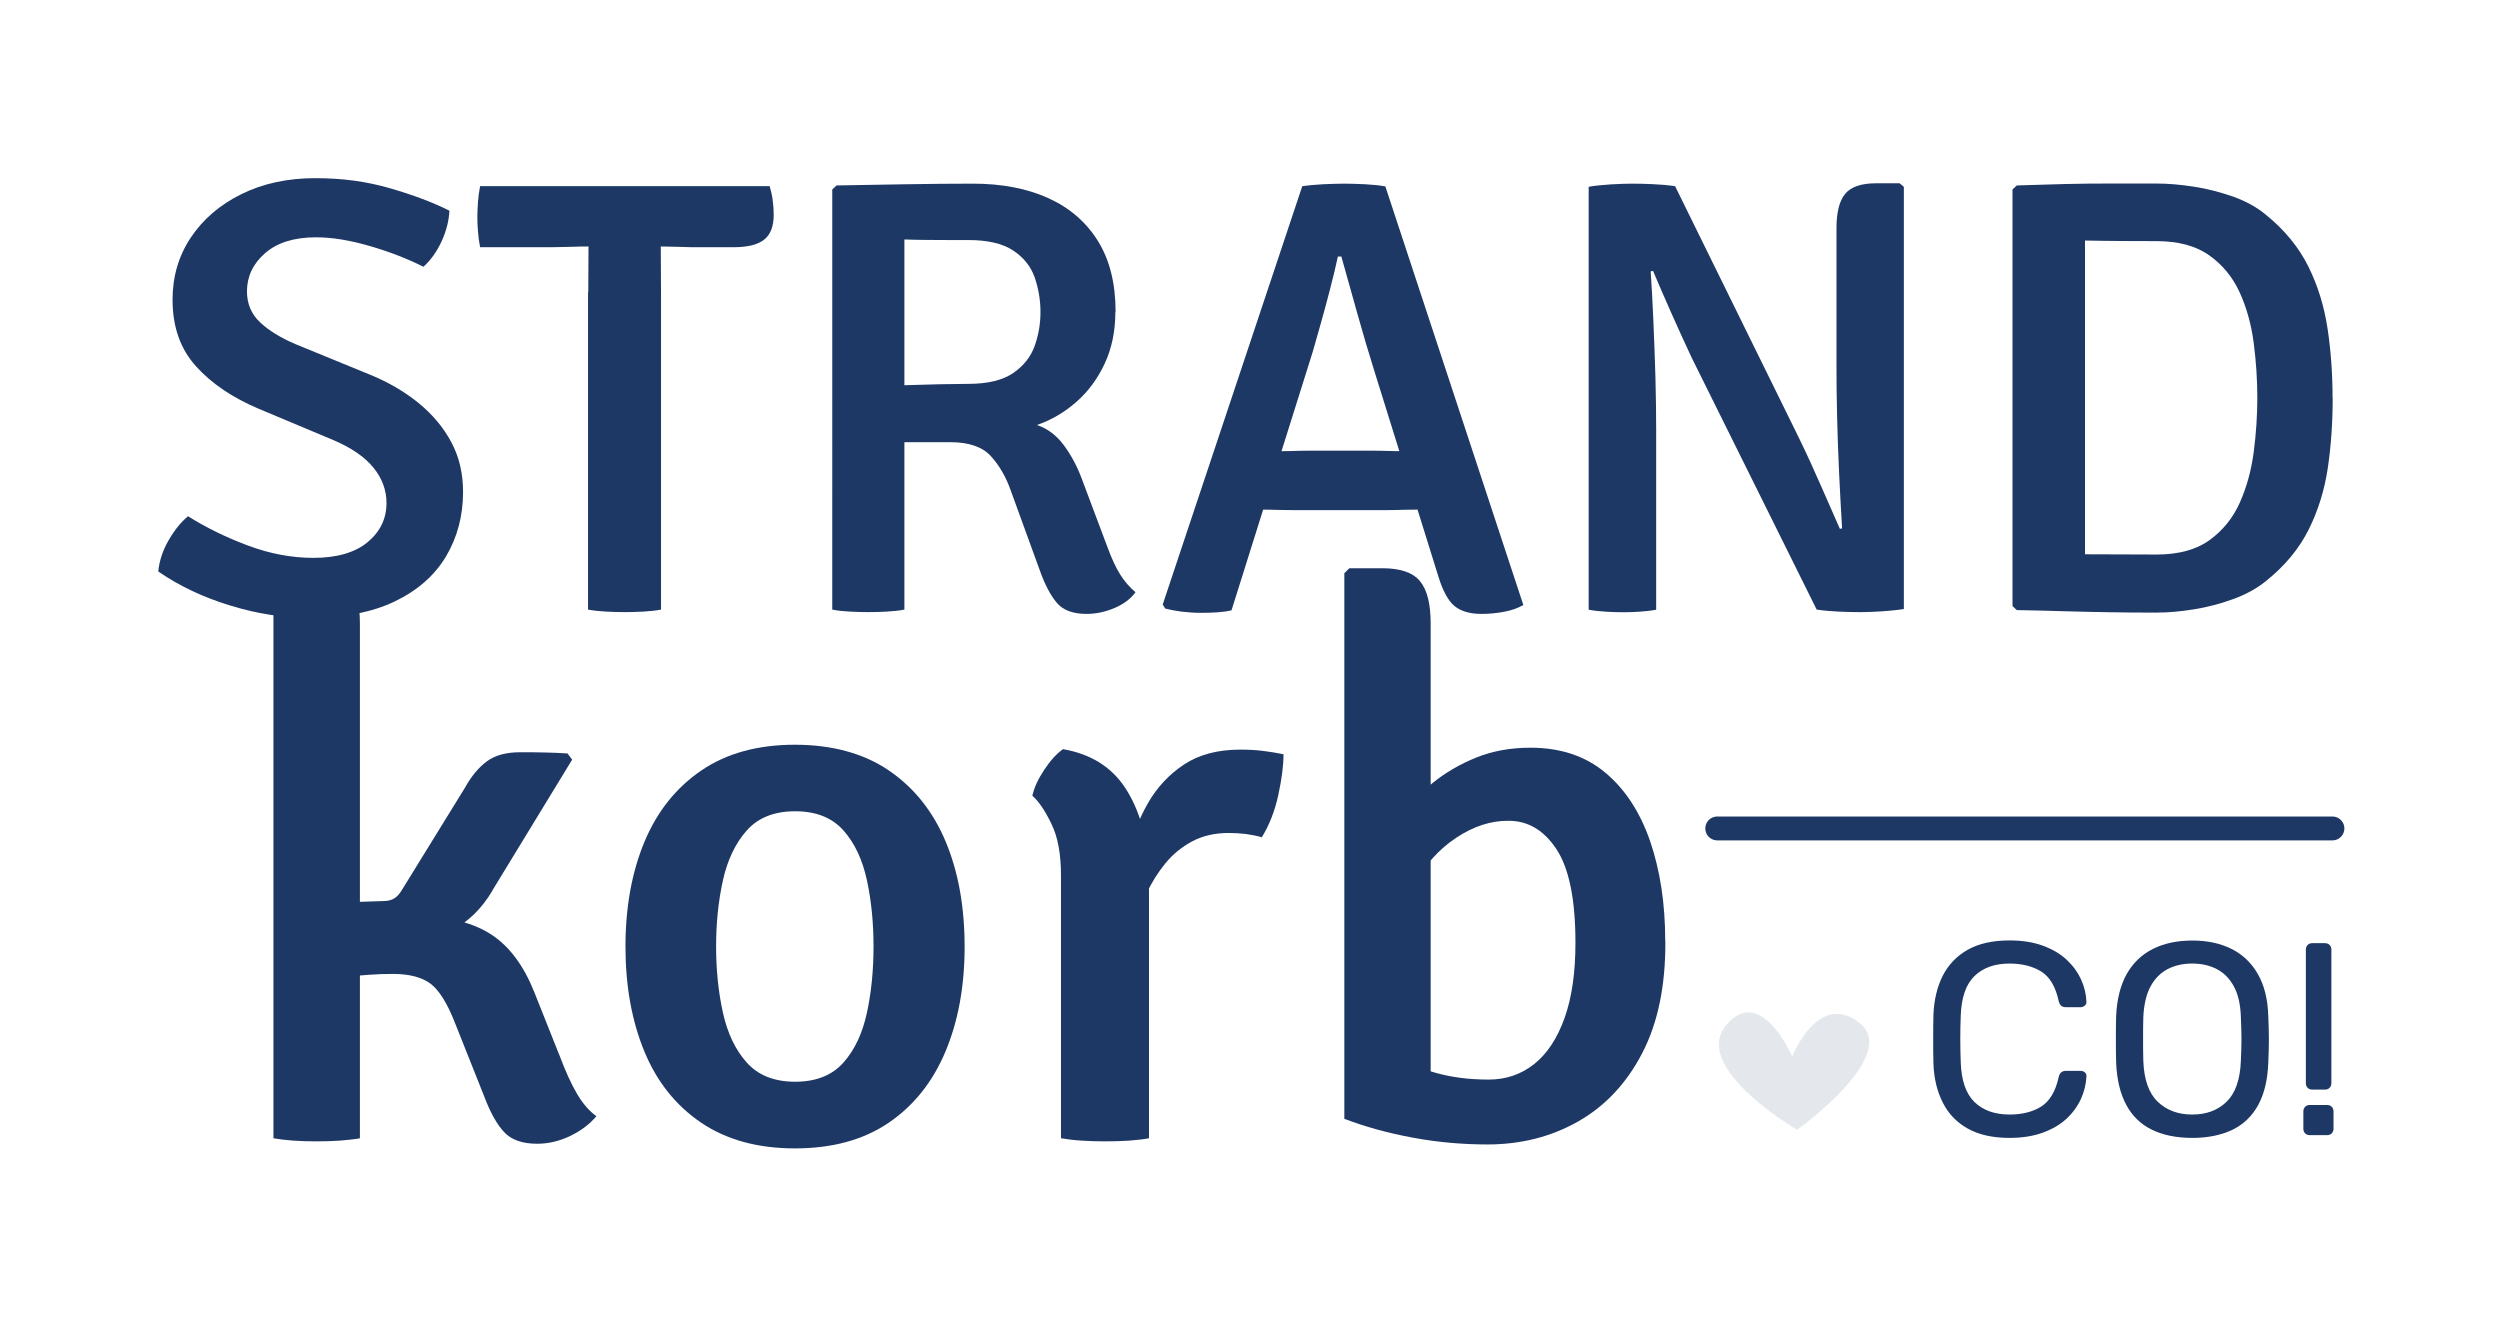
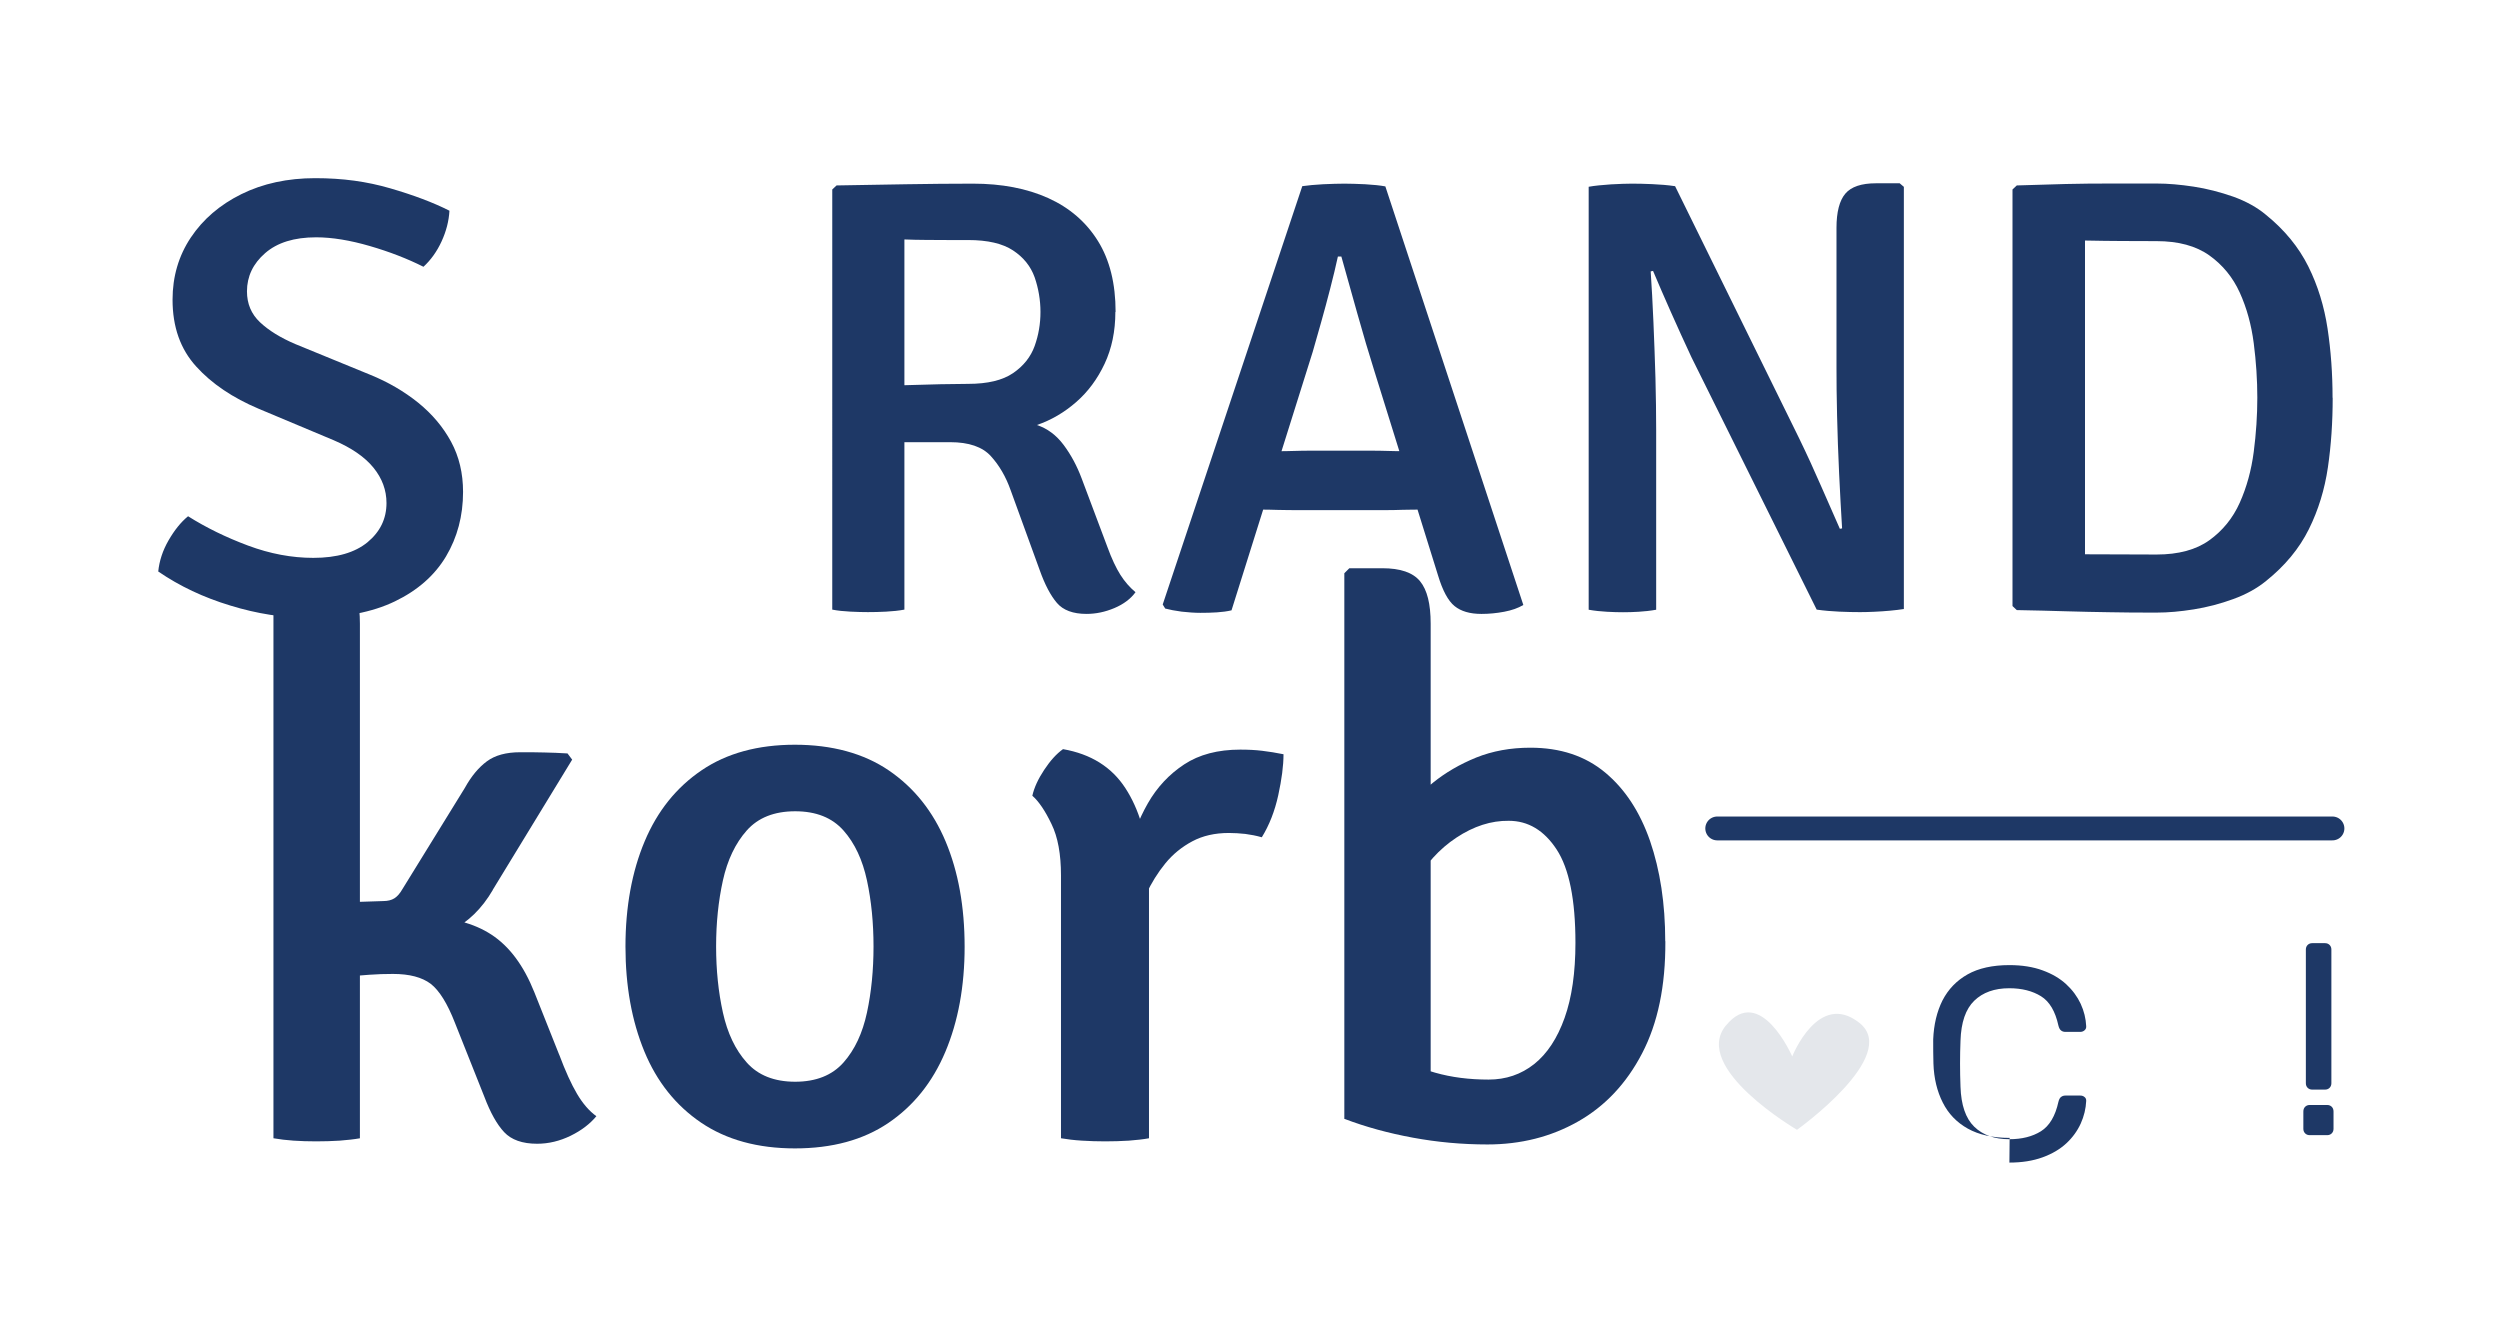
<svg xmlns="http://www.w3.org/2000/svg" id="Ebene_1" viewBox="0 0 209.64 112.3">
  <defs>
    <style>.cls-1{fill:#e4e7eb;}.cls-2{fill:none;stroke:#1e3866;stroke-linecap:round;stroke-miterlimit:10;stroke-width:2px;}.cls-3{fill:#1e3866;}</style>
  </defs>
  <path class="cls-3" d="M13.27,47.92c.09-.88.37-1.75.86-2.6s1.03-1.53,1.64-2.03c1.51.95,3.18,1.77,5.03,2.46,1.85.69,3.67,1.03,5.47,1.03,1.98,0,3.49-.44,4.55-1.31,1.06-.88,1.59-1.97,1.59-3.29,0-1.07-.36-2.06-1.09-2.96-.73-.9-1.85-1.67-3.35-2.31l-6.27-2.63c-2.18-.92-3.94-2.1-5.25-3.55-1.32-1.45-1.98-3.31-1.98-5.6,0-1.94.51-3.68,1.53-5.21s2.44-2.75,4.24-3.64,3.87-1.34,6.19-1.34,4.33.28,6.29.85,3.61,1.19,4.97,1.88c-.05.87-.27,1.72-.66,2.57-.39.85-.9,1.56-1.52,2.13-1.35-.68-2.85-1.26-4.5-1.74s-3.15-.73-4.5-.73c-1.84,0-3.26.44-4.28,1.33-1.01.88-1.52,1.95-1.52,3.2,0,1.04.36,1.9,1.09,2.59.73.69,1.72,1.3,2.96,1.83l6.27,2.57c1.53.62,2.87,1.41,4.04,2.35,1.17.95,2.09,2.04,2.76,3.28s1,2.64,1,4.2c0,2.01-.48,3.81-1.43,5.41-.95,1.59-2.38,2.85-4.29,3.77-1.91.92-4.31,1.38-7.2,1.38-2.15,0-4.35-.34-6.59-1.03-2.25-.68-4.26-1.63-6.04-2.85Z" />
-   <path class="cls-3" d="M40.26,20.73c-.09-.45-.15-.9-.18-1.34-.04-.44-.05-.84-.05-1.21s.02-.79.05-1.23c.03-.44.09-.89.18-1.34h24.28c.1.33.19.71.25,1.14.06.43.09.85.09,1.25,0,.99-.27,1.69-.82,2.11s-1.39.62-2.54.62h-3.04c-.35,0-.85,0-1.51-.03-.66-.02-1.17-.03-1.53-.03h-6.11c-.35,0-.85,0-1.51.03-.66.02-1.17.03-1.53.03h-6.03ZM49.33,24.52c0-.71,0-1.35.01-1.91s.01-1.21.01-1.94v-2.52h6.06v2.52c0,.73,0,1.37.01,1.94s.01,1.2.01,1.91v26.6c-.49.09-1,.14-1.55.17s-1.04.04-1.5.04-.95-.01-1.5-.04-1.07-.08-1.57-.17v-26.6Z" />
  <path class="cls-3" d="M93.53,26.16c0,1.61-.3,3.06-.9,4.34-.6,1.28-1.4,2.36-2.39,3.22-1,.87-2.09,1.51-3.29,1.92.88.29,1.63.85,2.25,1.68.61.82,1.11,1.75,1.5,2.79l2.16,5.75c.36.99.73,1.77,1.09,2.34.36.57.79,1.06,1.27,1.46-.4.55-.99,1-1.77,1.33-.78.33-1.56.49-2.34.49-1.13,0-1.96-.31-2.48-.92-.53-.62-1.01-1.53-1.44-2.74l-2.44-6.71c-.4-1.13-.95-2.08-1.66-2.86-.71-.78-1.85-1.17-3.41-1.17h-6.34v-4.68c.75-.04,1.62-.07,2.61-.1,1-.03,1.97-.06,2.93-.08.95-.02,1.72-.03,2.31-.03,1.63,0,2.88-.3,3.76-.9.88-.6,1.48-1.36,1.81-2.27.33-.92.49-1.87.49-2.86s-.17-1.99-.49-2.91c-.33-.92-.93-1.67-1.81-2.25-.88-.58-2.13-.87-3.76-.87h-1.61c-.62,0-1.26,0-1.91-.01-.65,0-1.26-.02-1.83-.04v31.04c-.47.09-.98.14-1.53.17s-1.07.04-1.53.04c-.4,0-.88-.01-1.46-.04s-1.08-.08-1.53-.17V15.89l.36-.34c1.99-.03,3.94-.07,5.85-.1,1.91-.03,3.77-.05,5.59-.05,2.41,0,4.51.4,6.31,1.21,1.79.81,3.18,2.01,4.17,3.6s1.48,3.58,1.48,5.95Z" />
  <path class="cls-3" d="M109.21,15.61c.47-.07,1.05-.12,1.74-.16.69-.03,1.29-.05,1.79-.05.47,0,1.05.02,1.74.05.69.04,1.26.1,1.69.18l11.57,35.1c-.43.26-.97.45-1.61.57-.64.12-1.27.18-1.9.18-.97,0-1.72-.22-2.26-.66-.54-.44-1-1.3-1.38-2.56l-5.33-17.11c-.47-1.49-.95-3.11-1.44-4.86-.49-1.75-.94-3.34-1.34-4.78h-.29c-.17.8-.39,1.69-.64,2.67-.25.98-.51,1.93-.77,2.86-.26.93-.49,1.75-.7,2.46l-6.81,21.68c-.38.09-.79.14-1.23.17-.44.03-.91.04-1.39.04s-1.02-.04-1.56-.1c-.54-.07-1-.16-1.38-.26l-.21-.34,11.7-35.07ZM108.77,42.78c-.17,0-.49,0-.95-.01-.46,0-.92-.02-1.39-.03s-.79-.01-.96-.01h-2.94l1.87-4.89h2.6c.17,0,.47,0,.88-.01s.83-.02,1.23-.03.7-.01.87-.01h4.91c.19,0,.49,0,.9.01s.83.02,1.26.03.74.01.91.01h2.65l1.61,4.89h-2.91c-.19,0-.52,0-.99.01-.47,0-.94.02-1.4.03-.47,0-.79.01-.96.01h-7.2Z" />
  <path class="cls-3" d="M133.23,15.66c.5-.09,1.12-.15,1.86-.2.74-.04,1.32-.06,1.75-.06.47,0,1.04.01,1.7.04.67.03,1.3.08,1.91.17l-1.59,7.05-.44.1c.09,1.27.16,2.68.23,4.24.07,1.56.12,3.13.17,4.71.04,1.58.06,3.03.06,4.37v15.05c-.5.09-.99.14-1.47.17s-.91.04-1.31.04-.83-.01-1.35-.04-1.03-.08-1.53-.17V15.66ZM141.84,29.96c-.61-1.3-1.18-2.57-1.73-3.8s-1.04-2.38-1.5-3.46l-2.86-3.41,4.71-3.69,10.4,21.14c.68,1.4,1.3,2.76,1.87,4.07s1.09,2.49,1.56,3.55l3.04,3.2-4.99,3.56-10.5-21.16ZM159.65,15.66v35.41c-.33.05-.71.1-1.16.14-.44.04-.88.07-1.33.09-.44.02-.84.03-1.18.03-.52,0-1.1-.01-1.74-.04-.64-.03-1.27-.08-1.9-.17l1.66-6.73.47-.08c-.09-1.44-.17-2.98-.25-4.62-.08-1.64-.13-3.24-.17-4.8-.04-1.56-.05-2.94-.05-4.13v-11.65c0-1.33.25-2.29.74-2.87.49-.58,1.35-.87,2.56-.87h2l.34.29Z" />
  <path class="cls-3" d="M195.61,33.36c0,2.03-.13,3.97-.4,5.82s-.8,3.59-1.6,5.2c-.8,1.61-1.99,3.06-3.59,4.34-.76.62-1.68,1.13-2.76,1.52-1.07.39-2.17.68-3.3.86-1.13.18-2.16.27-3.09.27-1.42,0-2.74,0-3.95-.03-1.21-.02-2.44-.04-3.68-.08-1.24-.04-2.61-.07-4.12-.1l-.36-.34V15.89l.36-.34c1.49-.05,2.86-.09,4.09-.12,1.24-.03,2.47-.04,3.69-.04h3.96c.94,0,1.97.09,3.09.26s2.23.46,3.32.84c1.08.39,2,.9,2.74,1.52,1.58,1.28,2.76,2.73,3.56,4.34s1.33,3.35,1.61,5.2.42,3.79.42,5.8ZM189.29,33.36c0-1.51-.1-3.03-.3-4.58s-.59-2.96-1.17-4.24c-.58-1.28-1.43-2.32-2.55-3.12-1.12-.8-2.6-1.2-4.43-1.2-1.04,0-2.01,0-2.92-.01-.91,0-1.94-.02-3.08-.04v26.31c1.14,0,2.17,0,3.08.01.91,0,1.88.01,2.92.01,1.84,0,3.32-.4,4.43-1.2s1.97-1.85,2.55-3.15c.58-1.3.97-2.72,1.17-4.26s.3-3.06.3-4.55Z" />
  <path class="cls-3" d="M30.19,95.45c-.5.09-1.07.15-1.71.2-.64.04-1.29.06-1.97.06s-1.28-.02-1.89-.06c-.61-.04-1.17-.11-1.69-.2v-47.38l.42-.42h2.83c1.52,0,2.56.36,3.14,1.09.57.73.86,1.91.86,3.56v43.16ZM46.89,88.43c.52,1.39,1.02,2.49,1.5,3.3s1.02,1.44,1.62,1.87c-.54.65-1.26,1.2-2.16,1.64-.9.44-1.84.67-2.81.67-1.24,0-2.16-.33-2.76-.97-.61-.65-1.16-1.64-1.66-2.96l-2.47-6.21c-.63-1.62-1.31-2.71-2.03-3.27-.73-.55-1.78-.83-3.17-.83-.67,0-1.34.02-2,.07-.66.04-1.37.11-2.13.2l-2.4.26v-5.3h9c2.36,0,4.29.49,5.8,1.48,1.51.99,2.7,2.6,3.59,4.83l2.08,5.23ZM41.33,74.62c-.91,1.56-2.07,2.7-3.48,3.41s-3.14,1.07-5.2,1.07h-5.43v-3.38l4.91-.16c.39,0,.7-.08.94-.23s.47-.41.68-.78l5.23-8.48c.54-.98,1.16-1.72,1.85-2.23.69-.51,1.62-.76,2.79-.76.76,0,1.44,0,2.05.02.61.01,1.25.04,1.92.08l.39.52-6.66,10.92Z" />
  <path class="cls-3" d="M80.89,79.37c0,3.34-.54,6.28-1.62,8.84s-2.68,4.54-4.78,5.96c-2.1,1.42-4.71,2.13-7.83,2.13s-5.74-.72-7.87-2.16c-2.12-1.44-3.71-3.43-4.76-5.98s-1.58-5.48-1.58-8.79.54-6.28,1.61-8.82c1.07-2.55,2.67-4.53,4.78-5.96s4.72-2.14,7.82-2.14,5.77.72,7.88,2.16c2.11,1.44,3.7,3.43,4.76,5.96,1.06,2.53,1.59,5.47,1.59,8.81ZM60.05,79.37c0,1.97.19,3.82.57,5.54.38,1.72,1.04,3.12,2,4.19.95,1.07,2.31,1.61,4.06,1.61s3.1-.54,4.05-1.61,1.6-2.47,1.97-4.19c.37-1.72.55-3.57.55-5.54s-.18-3.82-.55-5.54c-.37-1.72-1.02-3.12-1.97-4.19s-2.29-1.61-4.05-1.61-3.11.54-4.06,1.61c-.95,1.07-1.62,2.47-2,4.19s-.57,3.57-.57,5.54Z" />
  <path class="cls-3" d="M86.57,66.72c.15-.67.48-1.39.99-2.16.51-.77,1.03-1.35,1.58-1.74,2.34.41,4.08,1.5,5.23,3.27,1.15,1.77,1.81,4,1.98,6.71v22.65c-.48.09-1.04.15-1.69.2-.65.04-1.31.06-1.98.06s-1.3-.02-1.95-.06c-.65-.04-1.24-.11-1.76-.2v-22.04c0-1.78-.26-3.22-.8-4.32-.53-1.11-1.07-1.9-1.61-2.37ZM107.63,63.25c0,.95-.15,2.1-.44,3.43-.29,1.33-.75,2.51-1.38,3.53-.46-.13-.92-.22-1.38-.28-.47-.05-.93-.08-1.38-.08-1.17,0-2.19.23-3.07.7-.88.47-1.63,1.08-2.26,1.85-.63.77-1.17,1.64-1.62,2.6-.46.96-.84,1.93-1.17,2.91l-1.01-1.3c.04-1.58.25-3.18.62-4.79s.94-3.1,1.71-4.45c.77-1.35,1.79-2.44,3.05-3.27s2.83-1.24,4.7-1.24c.67,0,1.29.03,1.85.1.56.07,1.16.16,1.79.29Z" />
  <path class="cls-3" d="M119.98,93.83h-7.25v-45.76l.42-.42h2.76c1.52,0,2.57.36,3.17,1.09.6.73.89,1.91.89,3.56v41.54ZM139.65,78.94c.02,3.73-.63,6.86-1.95,9.39-1.32,2.54-3.12,4.44-5.38,5.72-2.26,1.28-4.79,1.92-7.59,1.92-2.12,0-4.21-.19-6.26-.57-2.05-.38-3.96-.9-5.74-1.58l3.61-5.62c1.3.78,2.63,1.36,4,1.75,1.37.39,2.86.58,4.49.58,1.45,0,2.72-.43,3.82-1.3,1.09-.87,1.94-2.16,2.55-3.87.61-1.71.91-3.81.91-6.3,0-3.62-.53-6.23-1.58-7.83-1.05-1.6-2.39-2.4-4.01-2.4-1.47-.02-2.94.45-4.39,1.41-1.45.96-2.61,2.25-3.48,3.85l-1.11-5.92c.71-.84,1.59-1.69,2.63-2.54,1.04-.84,2.24-1.54,3.61-2.1,1.37-.55,2.88-.83,4.55-.83,2.51,0,4.6.69,6.27,2.08,1.67,1.39,2.92,3.3,3.77,5.75.84,2.45,1.27,5.24,1.27,8.38Z" />
-   <path class="cls-3" d="M168.52,95.42c-1.41,0-2.58-.26-3.51-.78s-1.63-1.25-2.1-2.19c-.47-.93-.74-2.02-.78-3.27-.02-.63-.02-1.3-.02-2.02s0-1.41.02-2.07c.05-1.24.31-2.33.78-3.27.48-.93,1.18-1.66,2.1-2.18s2.1-.78,3.51-.78c1.06,0,1.99.15,2.78.44.8.29,1.46.68,1.99,1.17.53.49.93,1.04,1.21,1.64.28.61.43,1.23.46,1.87.01.14-.03.25-.13.34-.1.09-.22.14-.36.14h-1.26c-.14,0-.26-.04-.36-.12-.1-.08-.17-.21-.22-.41-.26-1.2-.75-2.02-1.46-2.46-.71-.44-1.6-.67-2.66-.67-1.24,0-2.22.35-2.94,1.05-.72.7-1.1,1.81-1.15,3.35-.05,1.26-.05,2.55,0,3.86.05,1.53.43,2.65,1.15,3.35.72.7,1.7,1.05,2.94,1.05,1.06,0,1.94-.22,2.66-.67.71-.45,1.2-1.27,1.46-2.46.05-.2.12-.34.22-.41.1-.08.22-.12.36-.12h1.26c.14,0,.26.04.36.13.1.08.14.2.13.33-.03.64-.18,1.27-.46,1.89-.28.61-.68,1.17-1.21,1.66-.53.49-1.19.88-1.99,1.17-.8.29-1.72.44-2.78.44Z" />
-   <path class="cls-3" d="M183.84,95.42c-1.32,0-2.45-.23-3.38-.68s-1.66-1.15-2.16-2.09c-.51-.94-.79-2.13-.85-3.55-.02-.67-.02-1.32-.02-1.94s0-1.27.02-1.94c.06-1.41.36-2.59.88-3.53.53-.94,1.27-1.65,2.21-2.12.94-.47,2.04-.7,3.3-.7s2.33.23,3.28.7c.94.47,1.68,1.17,2.22,2.12.54.94.83,2.12.87,3.53.03.68.05,1.32.05,1.94s-.02,1.27-.05,1.94c-.05,1.43-.33,2.61-.84,3.55-.51.94-1.24,1.64-2.17,2.09-.94.45-2.06.68-3.36.68ZM183.84,93.46c1.17,0,2.12-.35,2.86-1.06.74-.71,1.15-1.85,1.21-3.43.03-.69.05-1.31.05-1.85s-.02-1.15-.05-1.83c-.03-1.06-.23-1.92-.59-2.58s-.84-1.14-1.44-1.45c-.6-.31-1.28-.46-2.05-.46s-1.45.15-2.05.46-1.08.79-1.44,1.45-.56,1.52-.61,2.58c-.02.67-.02,1.28-.02,1.83s0,1.16.02,1.85c.06,1.58.47,2.72,1.22,3.43.75.71,1.71,1.06,2.88,1.06Z" />
+   <path class="cls-3" d="M168.52,95.42c-1.41,0-2.58-.26-3.51-.78s-1.63-1.25-2.1-2.19c-.47-.93-.74-2.02-.78-3.27-.02-.63-.02-1.3-.02-2.02c.05-1.24.31-2.33.78-3.27.48-.93,1.18-1.66,2.1-2.18s2.1-.78,3.51-.78c1.06,0,1.99.15,2.78.44.8.29,1.46.68,1.99,1.17.53.49.93,1.04,1.21,1.64.28.61.43,1.23.46,1.87.01.14-.03.25-.13.34-.1.09-.22.14-.36.14h-1.26c-.14,0-.26-.04-.36-.12-.1-.08-.17-.21-.22-.41-.26-1.2-.75-2.02-1.46-2.46-.71-.44-1.6-.67-2.66-.67-1.24,0-2.22.35-2.94,1.05-.72.7-1.1,1.81-1.15,3.35-.05,1.26-.05,2.55,0,3.86.05,1.53.43,2.65,1.15,3.35.72.7,1.7,1.05,2.94,1.05,1.06,0,1.94-.22,2.66-.67.71-.45,1.2-1.27,1.46-2.46.05-.2.12-.34.22-.41.1-.08.22-.12.36-.12h1.26c.14,0,.26.04.36.13.1.08.14.2.13.33-.03.64-.18,1.27-.46,1.89-.28.61-.68,1.17-1.21,1.66-.53.49-1.19.88-1.99,1.17-.8.29-1.72.44-2.78.44Z" />
  <path class="cls-3" d="M193.68,95.19c-.15,0-.28-.05-.38-.15s-.15-.23-.15-.38v-1.45c0-.17.05-.3.15-.4.1-.1.23-.15.38-.15h1.47c.15,0,.28.05.38.15.1.1.15.23.15.4v1.45c0,.15-.05.28-.15.38-.1.1-.23.15-.38.15h-1.47ZM193.89,91.37c-.15,0-.28-.05-.38-.15-.1-.1-.15-.23-.15-.38v-11.22c0-.15.05-.28.15-.38s.23-.15.38-.15h1.08c.15,0,.28.05.38.15s.15.23.15.38v11.22c0,.15-.05.28-.15.38-.1.1-.23.15-.38.15h-1.08Z" />
  <line class="cls-2" x1="144" y1="69.47" x2="195.59" y2="69.47" />
  <path id="Pfad_11687" class="cls-1" d="M144.72,86.01c2.89-3.57,5.57,2.58,5.57,2.58,0,0,2.19-5.56,5.64-2.81,3.46,2.75-5.24,8.96-5.24,8.96,0,0-8.86-5.17-5.97-8.74Z" />
</svg>